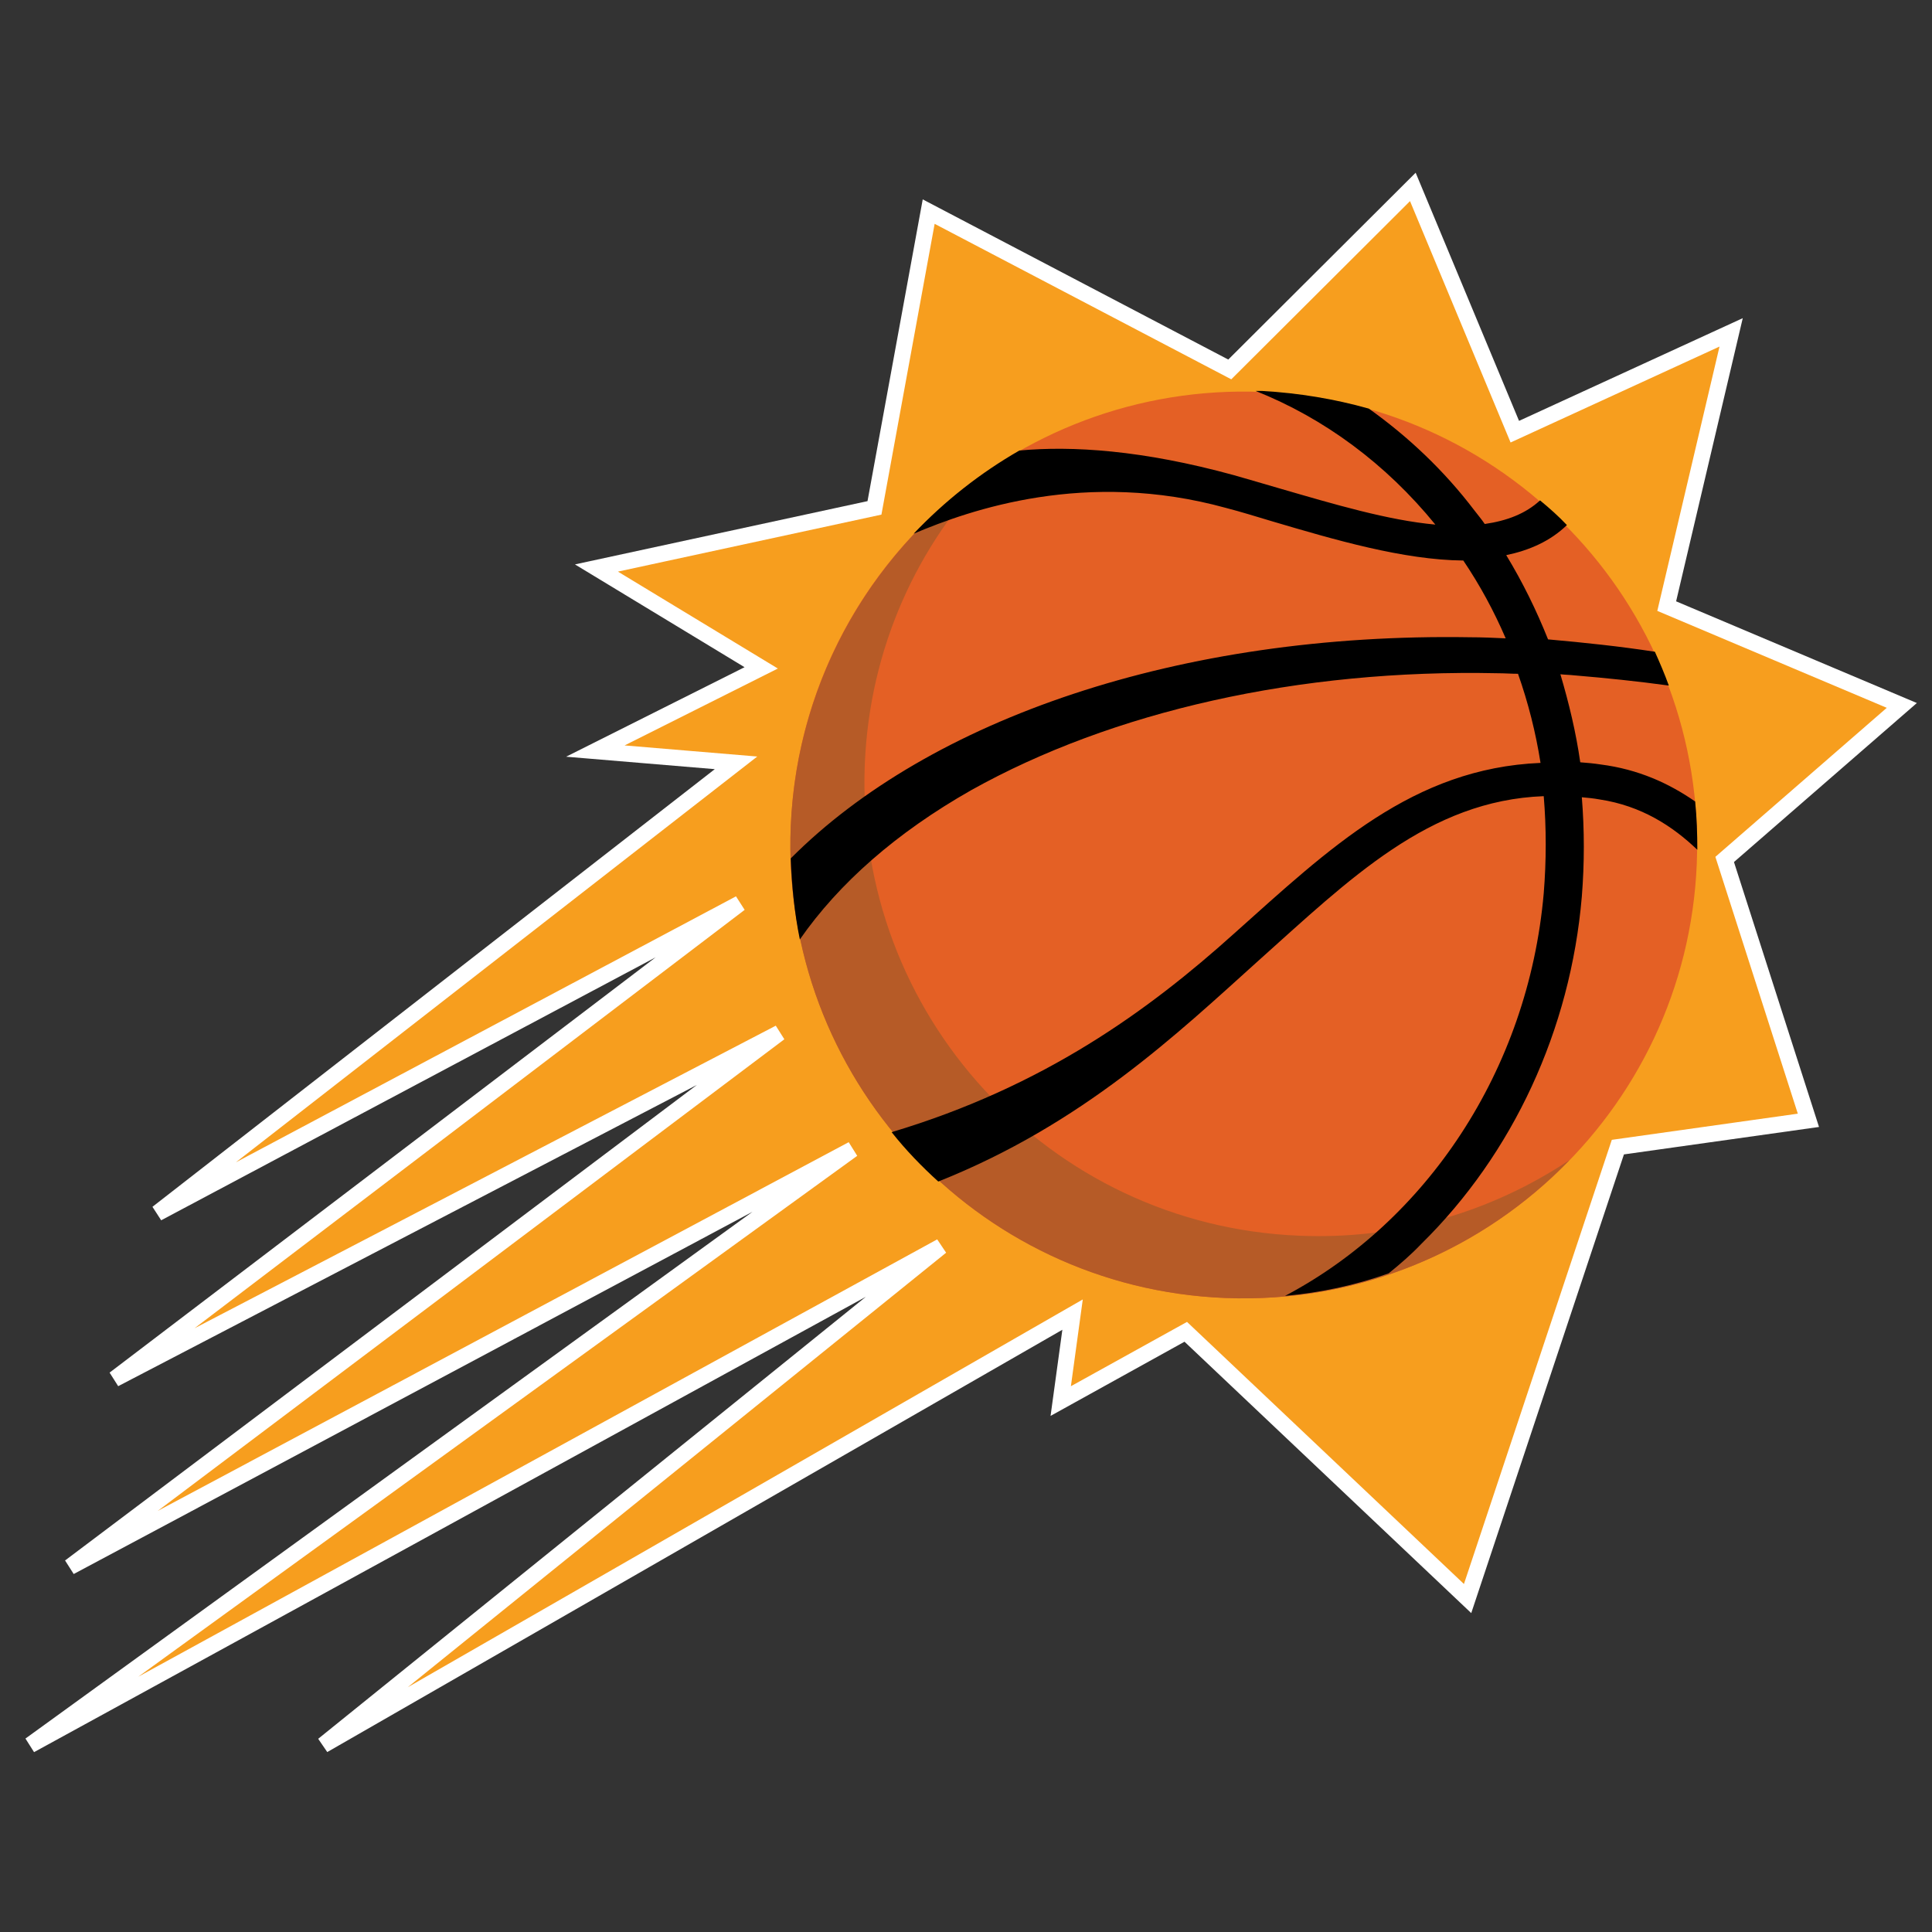
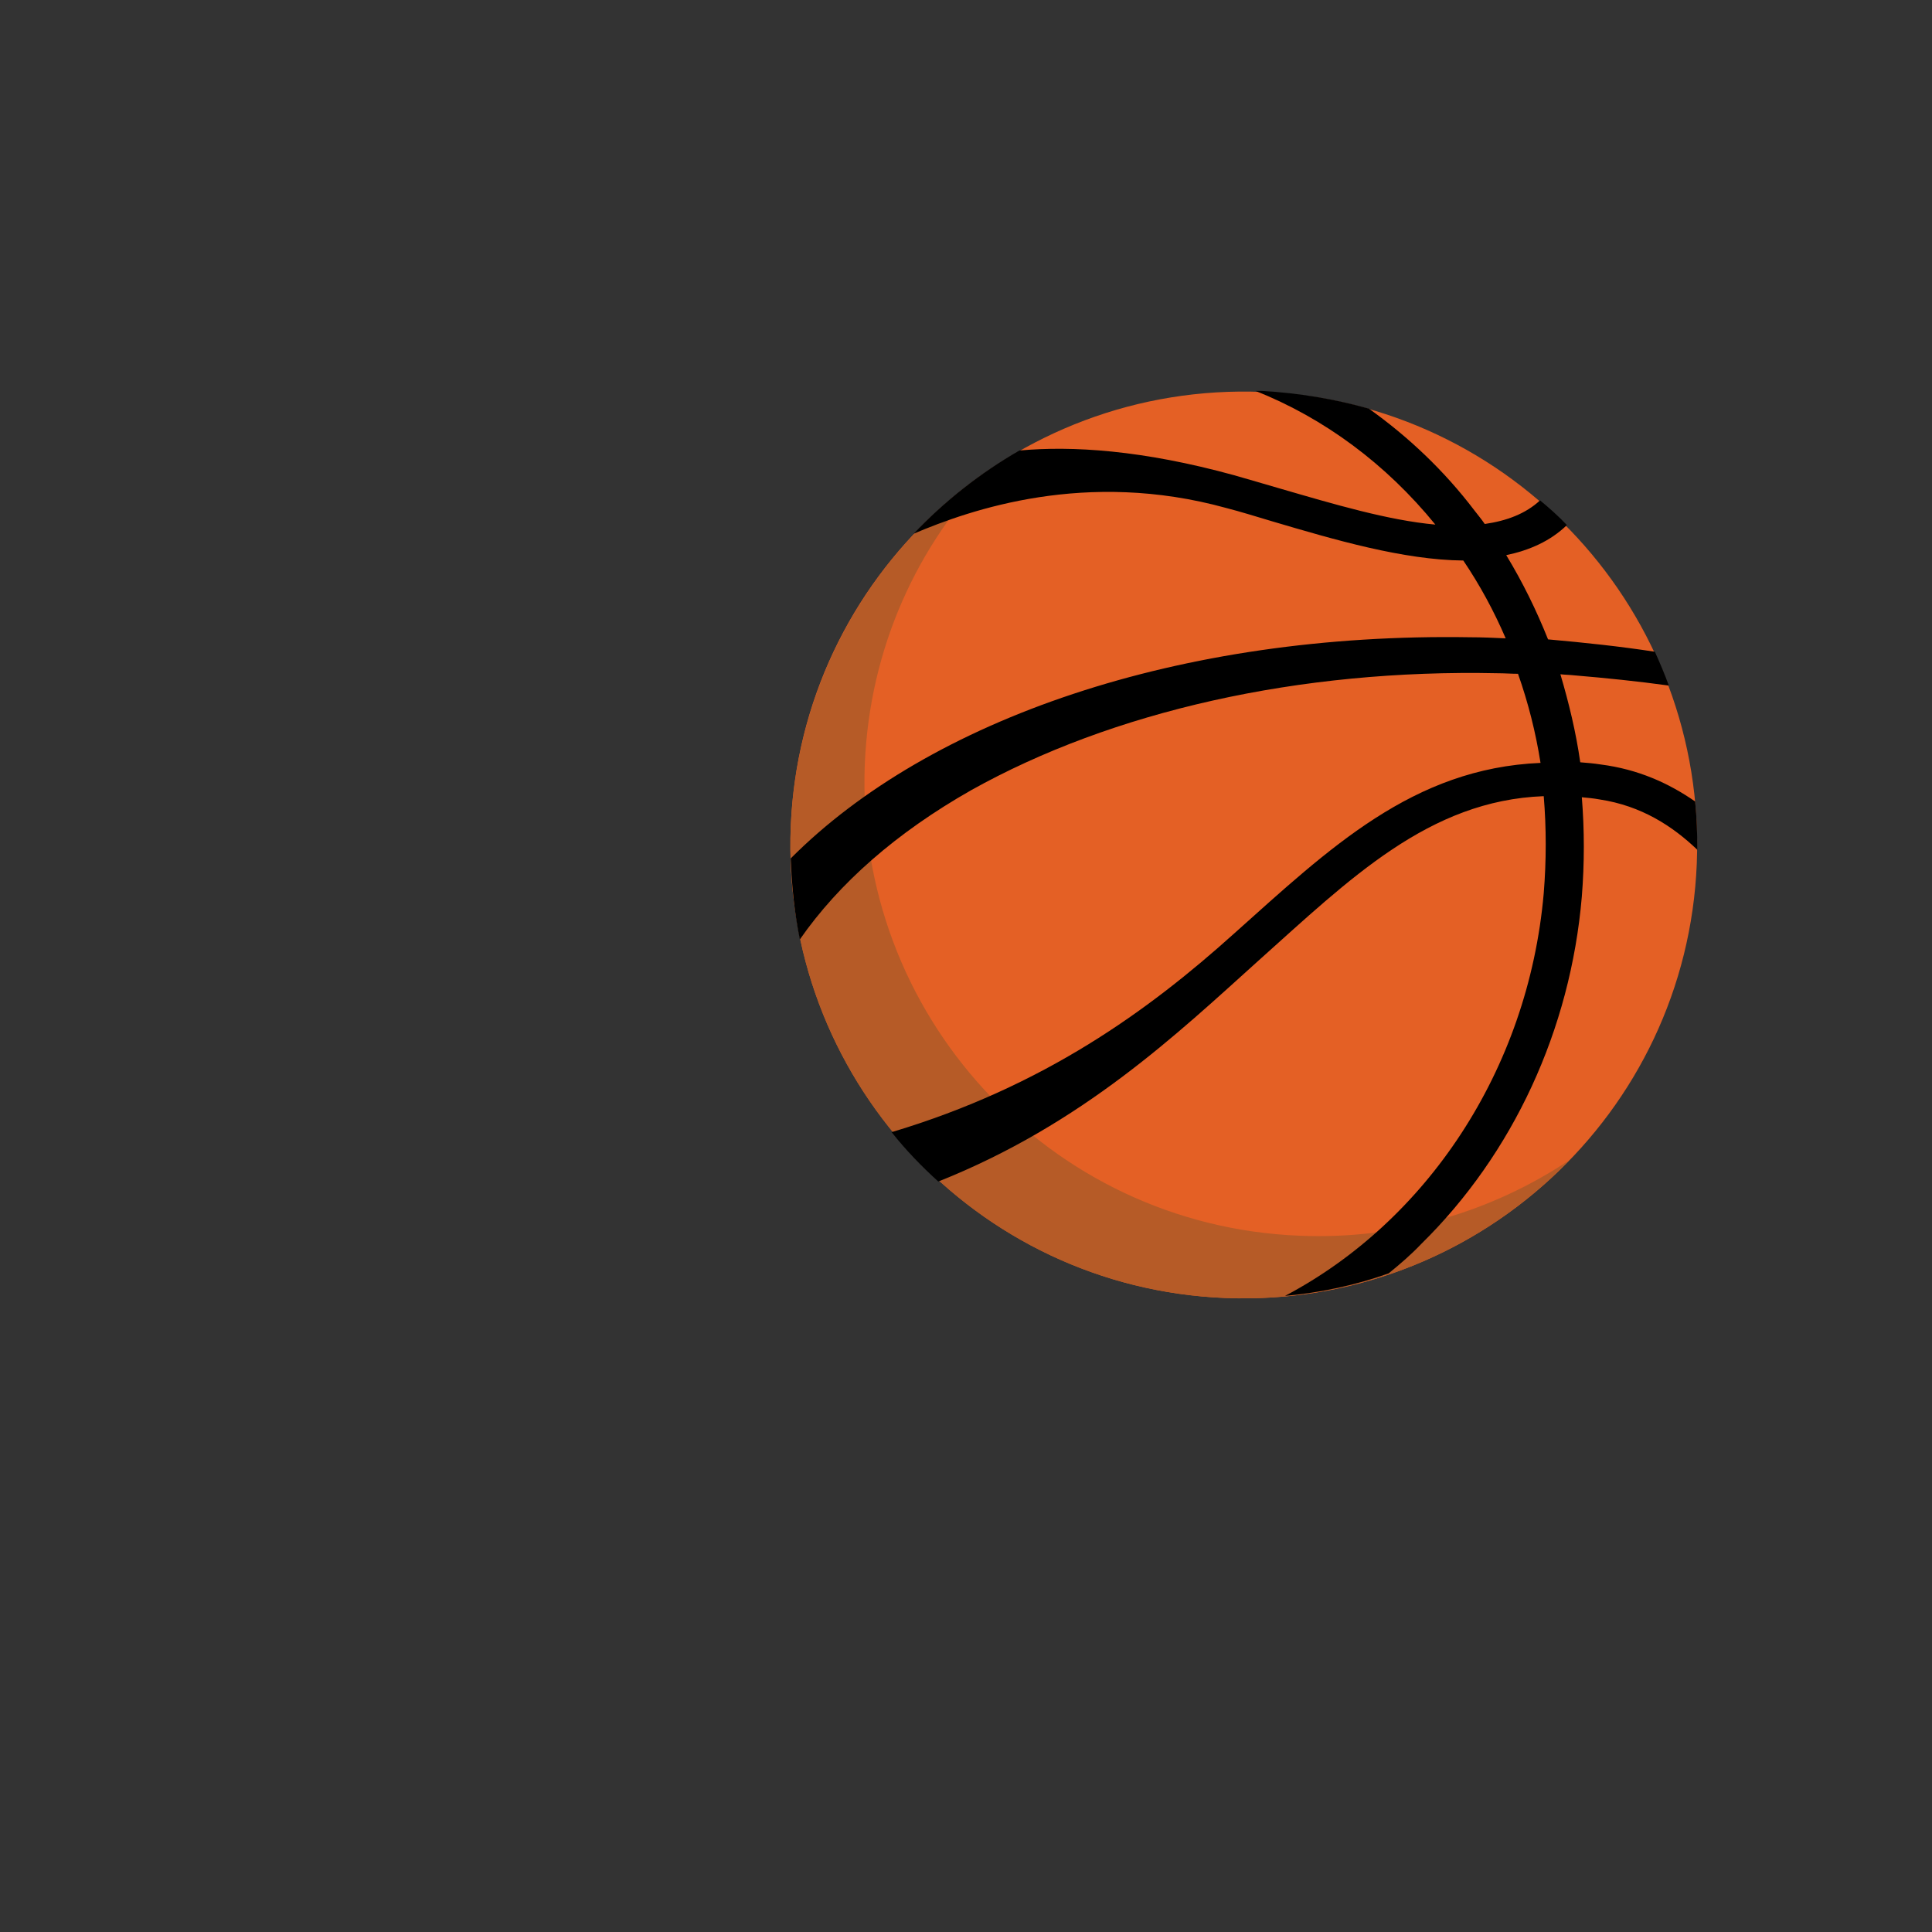
<svg xmlns="http://www.w3.org/2000/svg" version="1.1" id="Layer_2_00000052796918221696883850000013655109659346373294_" x="0px" y="0px" viewBox="0 0 32 32" style="enable-background:new 0 0 32 32;" xml:space="preserve">
  <rect x="0" y="0" width="32" height="32" fill="#333333" stroke="none" />
  <style type="text/css">
	.st0{fill:#F79E1E;stroke:#FFFFFF;stroke-width:0.267;stroke-miterlimit:10;}
	.st1{fill:#E46025;}
	.st2{fill:#B65B27;}
</style>
  <g id="Layer_2_1_">
-     <polygon class="st0" points="0.5,28.904 15.587,20.645 5.354,28.904 17.765,21.774 17.569,23.206 19.64,22.059    24.308,26.477 26.797,19 29.953,18.556 28.566,14.235 31.5,11.684 27.606,10.039 28.673,5.505 25.09,7.15    23.401,3.096 20.369,6.119 15.382,3.505 14.484,8.412 9.879,9.408 12.608,11.062 9.861,12.44 12.191,12.635    2.607,20.094 12.253,14.964 1.896,22.841 12.911,17.107 1.158,25.953 14.12,19.036  " />
    <path class="st1" d="M28.104,14.306c-0.169,4.143-3.672,7.361-7.814,7.192c-4.143-0.169-7.361-3.672-7.192-7.814   s3.672-7.361,7.814-7.192C25.055,6.661,28.273,10.155,28.104,14.306" />
    <path class="st2" d="M21.516,20.467c-4.143-0.169-7.361-3.672-7.192-7.814c0.08-1.92,0.871-3.636,2.116-4.907   c-1.929,1.289-3.236,3.449-3.343,5.939c-0.169,4.143,3.049,7.646,7.192,7.814   c2.223,0.089,4.267-0.791,5.707-2.285C24.717,20.067,23.17,20.538,21.516,20.467" />
    <path d="M28.113,14.075c0-0.267-0.009-0.533-0.036-0.8c-0.436-0.302-0.942-0.533-1.565-0.613   c-0.116-0.018-0.222-0.027-0.338-0.036c-0.071-0.498-0.187-0.978-0.329-1.458c0.08,0.009,0.151,0.009,0.231,0.018   c0.524,0.044,1.049,0.098,1.565,0.169c-0.071-0.196-0.151-0.382-0.231-0.56   c-0.578-0.089-1.165-0.151-1.76-0.204h-0.009c-0.196-0.489-0.418-0.942-0.693-1.396   c0.382-0.08,0.729-0.231,1.005-0.498c-0.133-0.142-0.293-0.284-0.445-0.409c-0.24,0.222-0.551,0.338-0.916,0.391   c-0.053-0.08-0.116-0.151-0.169-0.222c-0.507-0.667-1.102-1.227-1.751-1.689c-0.569-0.16-1.156-0.258-1.769-0.293   c-0.036,0-0.062,0-0.107,0c1.138,0.453,2.16,1.209,2.978,2.214c-0.782-0.071-1.68-0.338-2.569-0.596   c-0.267-0.08-0.524-0.151-0.765-0.222c-1.52-0.418-2.685-0.489-3.556-0.409c-0.649,0.373-1.236,0.836-1.751,1.378   c0.942-0.4,2.854-1.067,5.174-0.427c0.24,0.062,0.498,0.142,0.765,0.222c1.022,0.302,2.169,0.64,3.165,0.649   c0.276,0.409,0.507,0.836,0.702,1.289c-0.196-0.009-0.391-0.018-0.587-0.018   c-4.819-0.08-8.961,1.36-11.255,3.663c0.018,0.462,0.062,0.907,0.151,1.342c0.649-0.933,1.6-1.769,2.836-2.471   c2.338-1.307,5.432-2.009,8.721-1.938c0.116,0,0.222,0.009,0.338,0.009c0.169,0.48,0.293,0.969,0.373,1.476   c-2.116,0.089-3.494,1.413-5.076,2.827c-1.413,1.271-3.147,2.534-5.672,3.289   c0.231,0.293,0.498,0.569,0.773,0.818c2.392-0.951,3.965-2.454,5.298-3.654c1.52-1.36,2.827-2.658,4.73-2.729   c0.044,0.524,0.044,1.067,0,1.609c-0.258,2.943-1.956,5.441-4.285,6.668c0.587-0.053,1.173-0.178,1.716-0.373   c0.187-0.151,0.373-0.311,0.542-0.489c1.52-1.494,2.471-3.547,2.658-5.752c0.044-0.551,0.044-1.102,0-1.645   c0.098,0.009,0.196,0.018,0.293,0.036C27.188,13.346,27.704,13.684,28.113,14.075" />
  </g>
</svg>